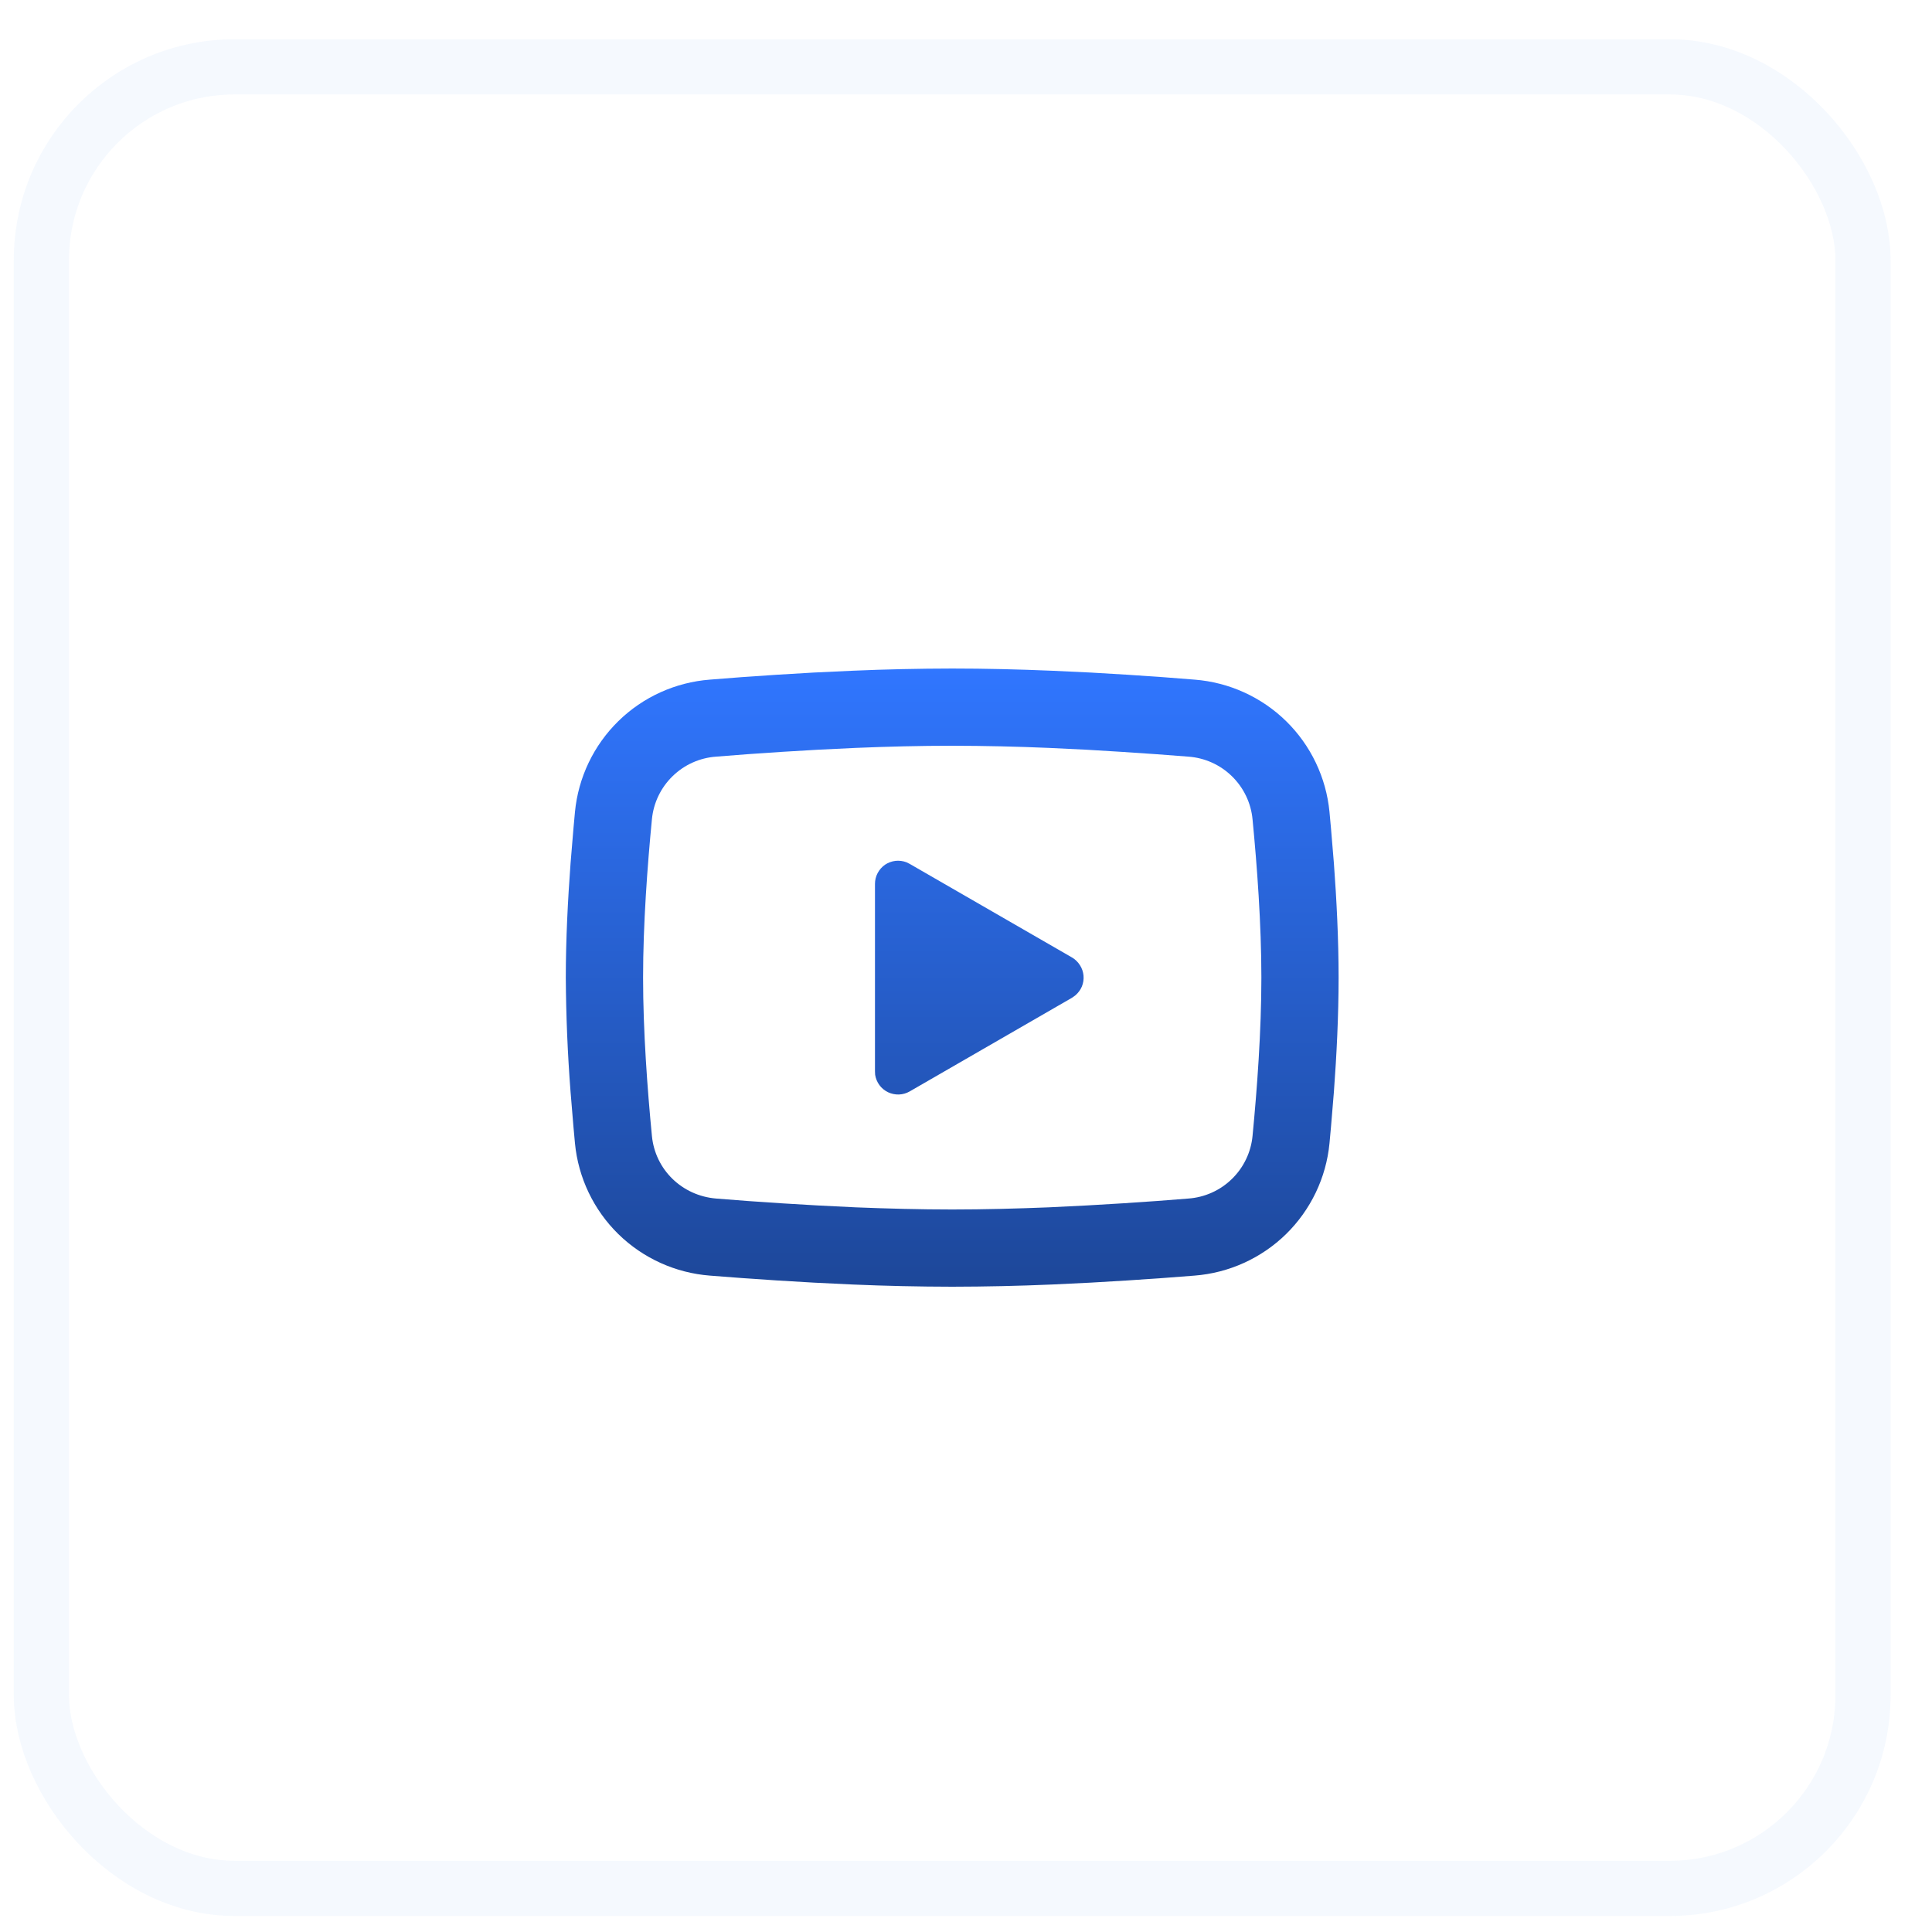
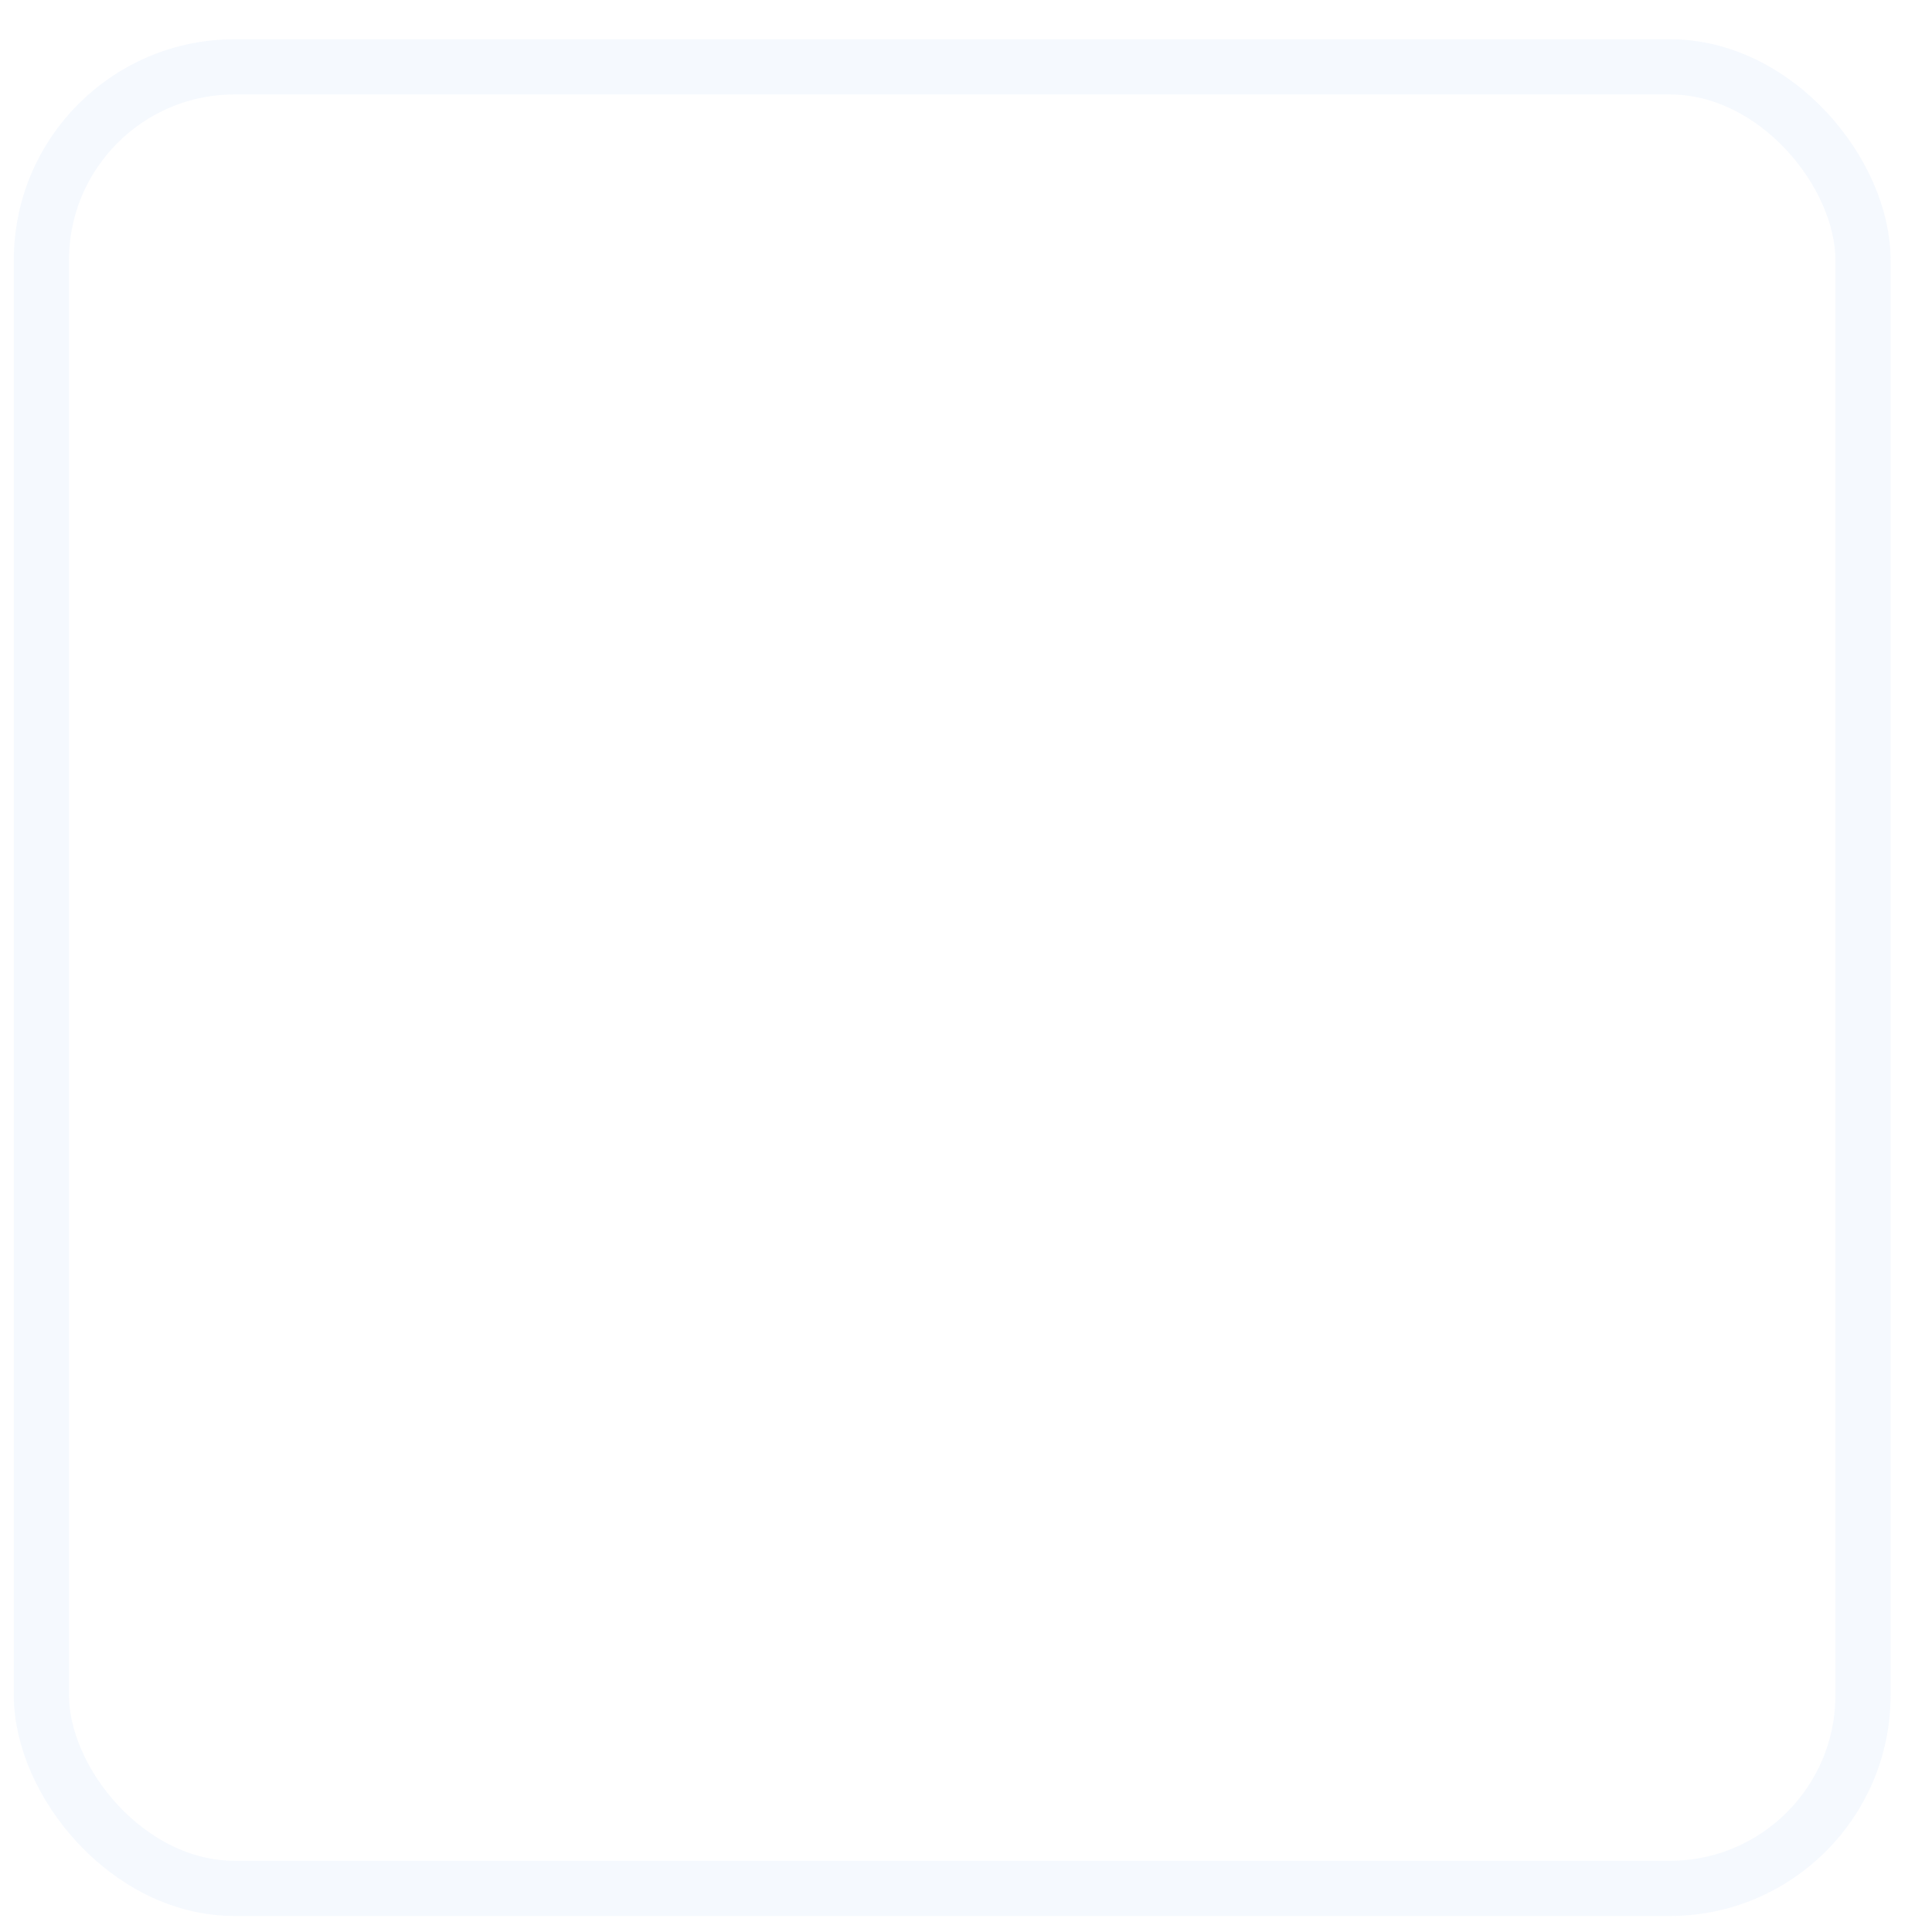
<svg xmlns="http://www.w3.org/2000/svg" width="35" height="35" viewBox="0 0 35 35" fill="none">
  <rect x="0.75" y="1.211" width="33" height="32.999" rx="3.5" stroke="#9DC4F7" stroke-opacity="0.1" />
-   <path d="M17.25 12.111C17.848 12.111 18.463 12.126 19.058 12.151L19.761 12.184L20.434 12.224L21.064 12.267L21.639 12.312C22.263 12.36 22.851 12.626 23.299 13.064C23.746 13.502 24.025 14.085 24.085 14.709L24.112 15.005L24.165 15.642C24.214 16.302 24.25 17.022 24.25 17.71C24.25 18.398 24.214 19.118 24.165 19.778L24.112 20.416L24.085 20.712C24.025 21.336 23.745 21.919 23.298 22.357C22.85 22.795 22.262 23.061 21.638 23.109L21.064 23.153L20.434 23.196L19.761 23.236L19.058 23.27C18.456 23.296 17.853 23.309 17.25 23.31C16.648 23.309 16.045 23.296 15.443 23.27L14.74 23.236L14.067 23.196L13.438 23.153L12.862 23.109C12.238 23.061 11.65 22.795 11.202 22.357C10.755 21.919 10.476 21.336 10.416 20.712L10.389 20.416L10.336 19.778C10.283 19.09 10.254 18.4 10.25 17.71C10.25 17.022 10.287 16.302 10.336 15.642L10.389 15.005L10.416 14.709C10.476 14.085 10.755 13.502 11.202 13.064C11.649 12.626 12.237 12.36 12.861 12.312L13.437 12.267L14.066 12.224L14.739 12.184L15.442 12.151C16.045 12.125 16.647 12.112 17.25 12.111ZM17.25 13.51C16.673 13.51 16.078 13.525 15.5 13.549L14.815 13.582L14.158 13.621L13.541 13.663L12.976 13.707C12.678 13.728 12.398 13.853 12.185 14.061C11.971 14.269 11.838 14.546 11.81 14.843C11.728 15.69 11.65 16.743 11.65 17.71C11.65 18.678 11.728 19.731 11.81 20.578C11.869 21.188 12.353 21.662 12.976 21.713L13.541 21.757L14.158 21.799L14.815 21.838L15.5 21.872C16.078 21.895 16.673 21.911 17.25 21.911C17.827 21.911 18.422 21.895 19 21.872L19.685 21.838L20.343 21.799L20.96 21.757L21.525 21.713C21.823 21.692 22.103 21.567 22.316 21.359C22.53 21.151 22.663 20.874 22.691 20.578C22.773 19.731 22.851 18.678 22.851 17.71C22.851 16.743 22.773 15.69 22.691 14.843C22.663 14.546 22.53 14.269 22.316 14.061C22.103 13.853 21.823 13.728 21.525 13.707L20.96 13.664L20.343 13.622L19.685 13.582L19 13.549C18.417 13.524 17.833 13.511 17.25 13.51ZM16.224 15.595C16.291 15.588 16.36 15.597 16.424 15.622L16.48 15.65L19.421 17.346C19.479 17.38 19.528 17.428 19.564 17.485C19.601 17.542 19.623 17.607 19.629 17.674C19.635 17.741 19.625 17.809 19.599 17.872C19.573 17.934 19.531 17.989 19.48 18.033L19.421 18.075L16.48 19.772C16.421 19.806 16.355 19.825 16.286 19.828C16.218 19.83 16.15 19.816 16.088 19.787C16.026 19.757 15.972 19.713 15.932 19.658C15.891 19.603 15.865 19.539 15.854 19.471L15.851 19.408V16.013C15.851 15.945 15.867 15.877 15.899 15.817C15.931 15.757 15.977 15.704 16.033 15.665C16.09 15.627 16.156 15.603 16.224 15.595Z" fill="url(#paint0_linear_66_62394)" />
  <defs>
    <linearGradient id="paint0_linear_66_62394" x1="17.25" y1="12.111" x2="17.25" y2="23.31" gradientUnits="userSpaceOnUse">
      <stop stop-color="#3076FF" />
      <stop offset="1" stop-color="#1D4799" />
    </linearGradient>
  </defs>
</svg>